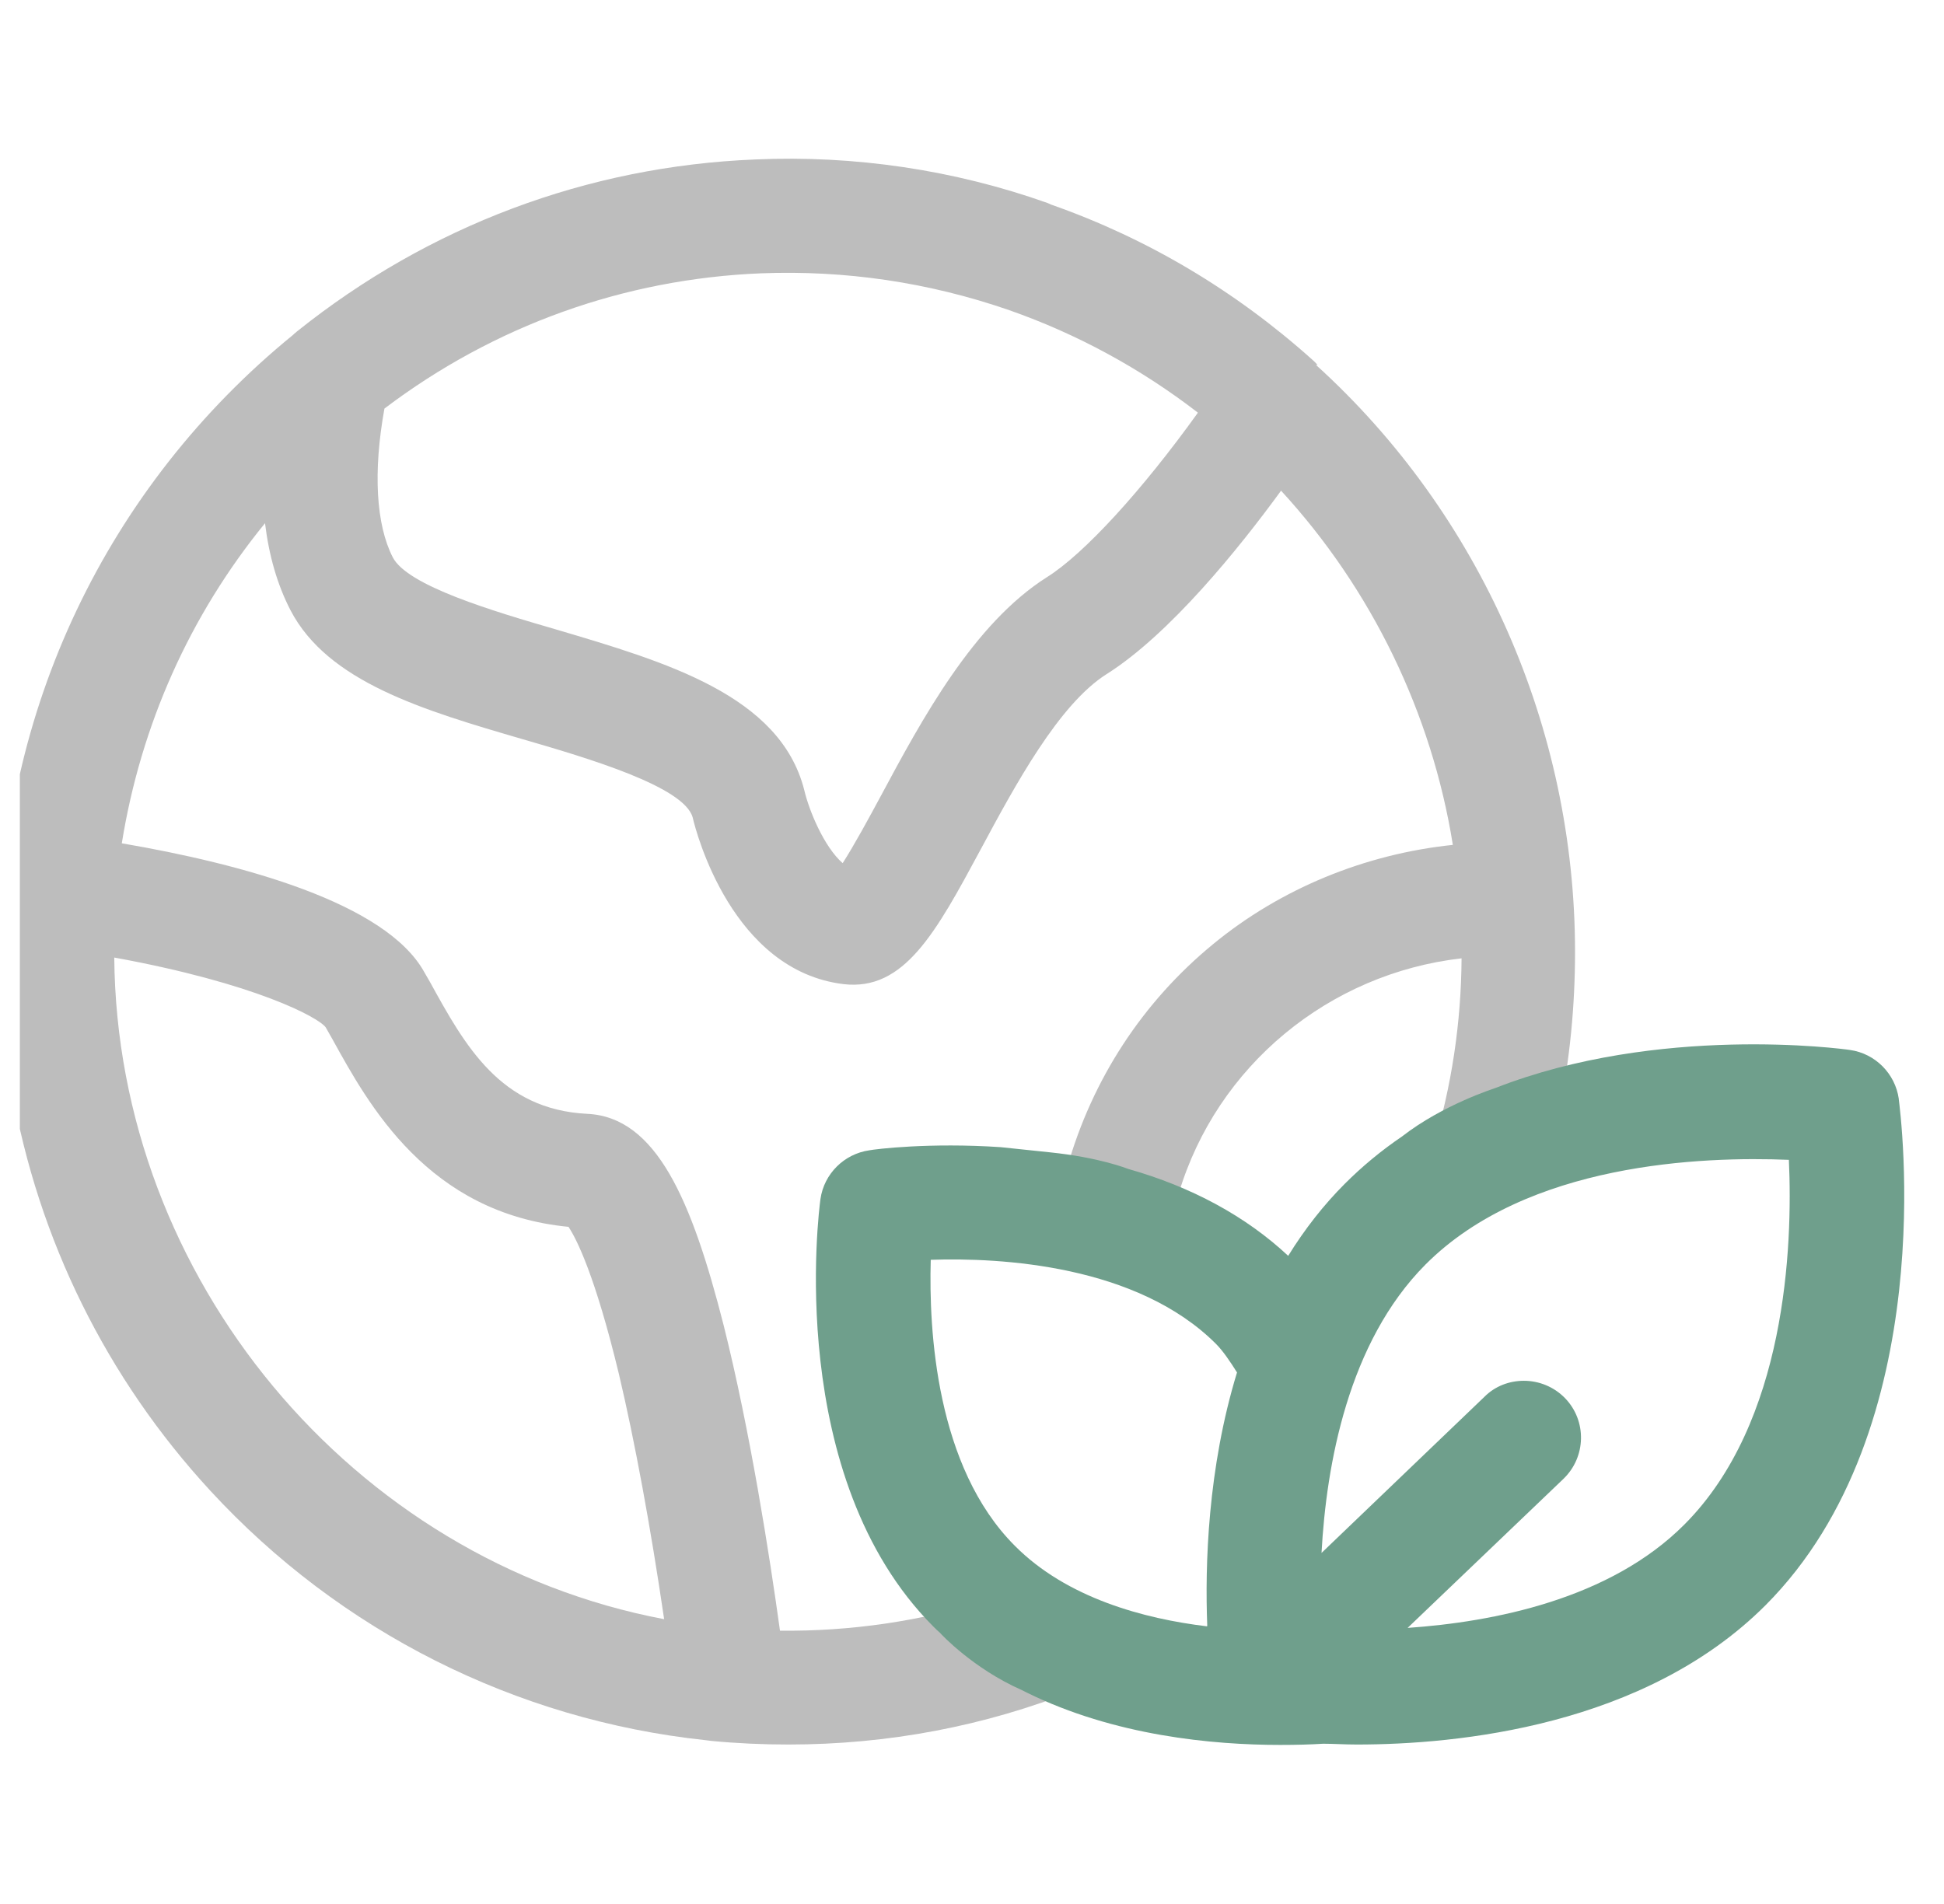
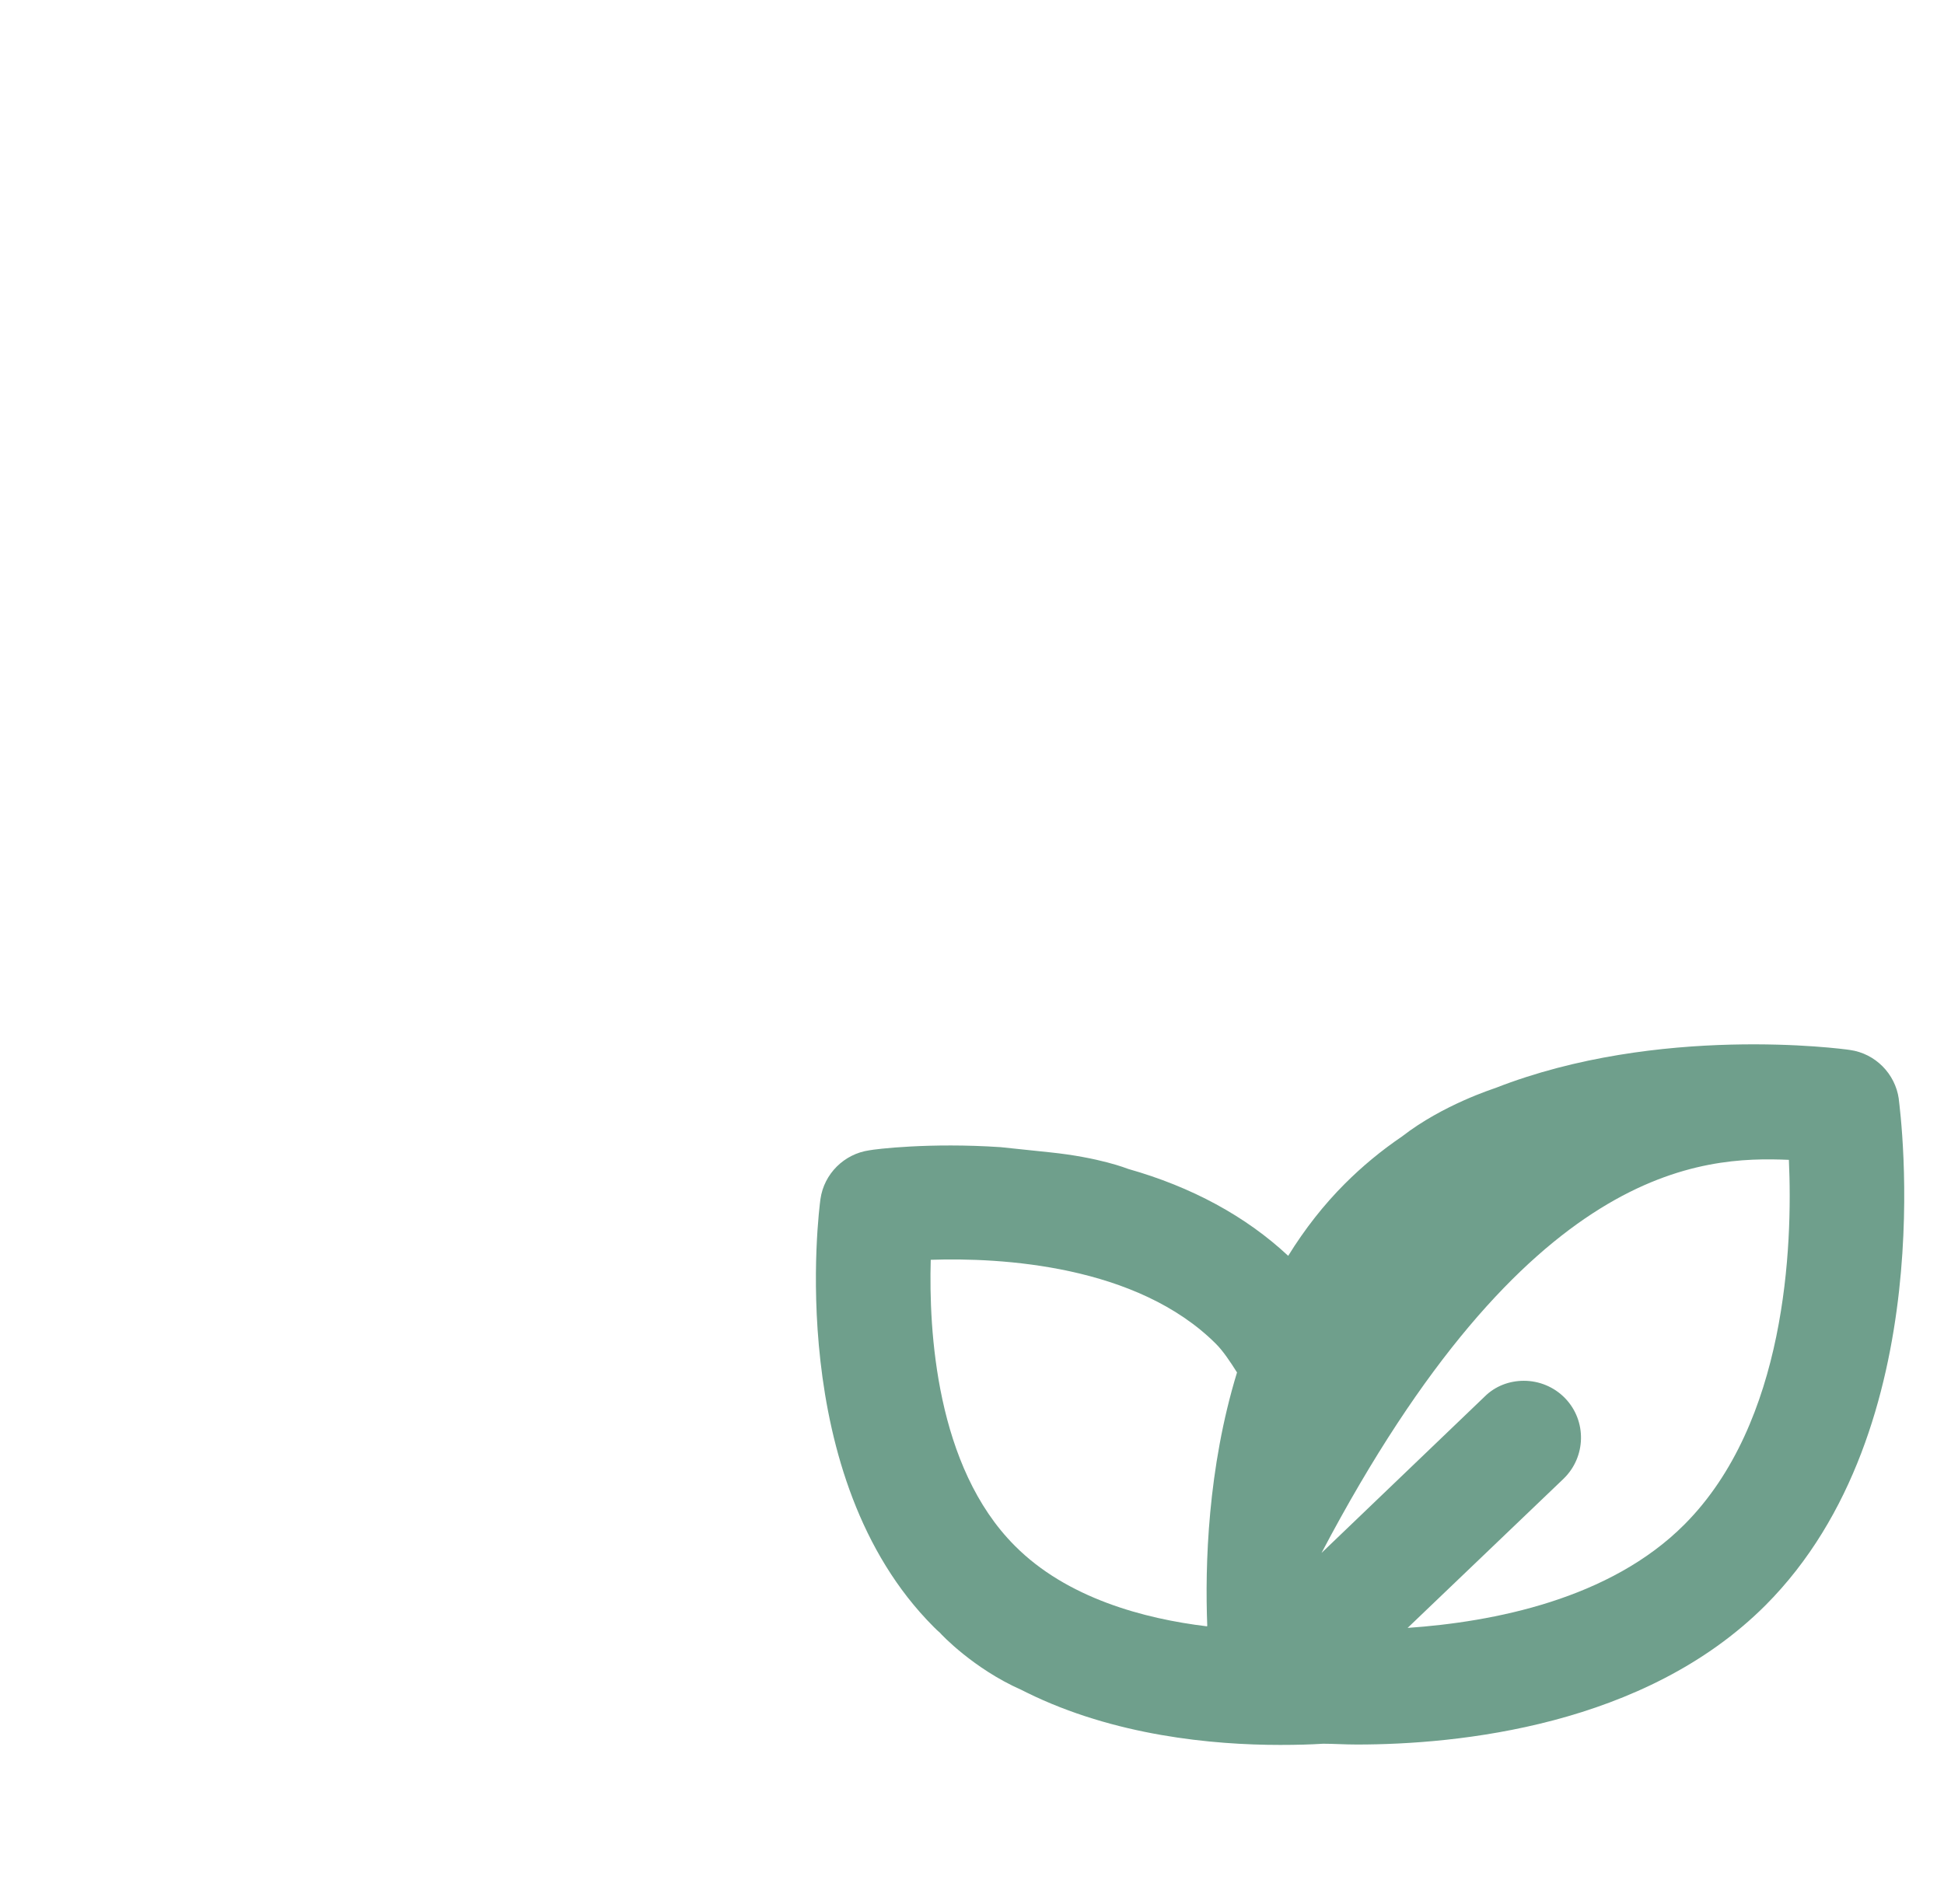
<svg xmlns="http://www.w3.org/2000/svg" width="49" height="48" viewBox="0 0 49 48" fill="none">
  <g clip-path="url(#clip0_3212_544)">
-     <path d="M33.21 9.2C33.21 9.2 33.13 9.11 33.08 9.07C31.14 7.33 28.92 6.01 26.5 5.16L26.41 5.12C24.05 4.28 21.53 3.91 19.04 4.02C14.8 4.19 10.8 5.7 7.48 8.36C7.43 8.4 7.39 8.44 7.39 8.44C2.69 12.27 0 17.94 0 23.99C0 25.12 0.1 26.26 0.28 27.36L0.3 27.46C0.96 31.25 2.69 34.75 5.3 37.58C8.57 41.13 13 43.36 17.78 43.87L17.94 43.89C18.57 43.95 19.22 43.98 19.87 43.98C22.38 43.98 24.82 43.52 27.13 42.6L28.24 42.16L27.14 41.68C26.13 41.24 25.43 40.49 25.42 40.48L25.2 40.25L24.9 40.34C23.22 40.87 21.44 41.13 19.66 41.11C19.4 39.23 18.91 36.08 18.24 33.41C17.44 30.27 16.55 28.16 14.8 28.08C12.61 27.97 11.72 26.36 10.84 24.76L10.69 24.5C9.72 22.76 6.11 21.78 3.07 21.26C3.55 18.28 4.78 15.52 6.68 13.19C6.78 14.01 6.99 14.74 7.32 15.38C8.26 17.19 10.65 17.9 13.19 18.64C14.81 19.11 17.25 19.83 17.46 20.61C17.55 21 18.46 24.47 21.26 24.81C22.79 24.99 23.59 23.51 24.71 21.43C25.59 19.79 26.69 17.75 27.9 16.99C29.48 15.99 31.22 13.84 32.29 12.37C34.57 14.85 36.09 17.98 36.62 21.3C34.41 21.53 32.28 22.4 30.58 23.8C28.8 25.26 27.53 27.21 26.9 29.43L26.74 30L27.33 30.06C28.43 30.18 29.03 30.41 29.04 30.41L29.55 30.61L29.71 30.09C30.67 26.87 33.5 24.54 36.84 24.16C36.83 25.78 36.59 27.39 36.12 28.93L35.67 30.43L36.9 29.47C37.81 28.77 38.95 28.4 38.96 28.4L39.24 28.31L39.3 28.02C39.57 26.71 39.7 25.35 39.7 24C39.7 18.36 37.31 12.95 33.17 9.2H33.21ZM30.19 10.41C28.79 12.36 27.33 13.96 26.39 14.55C24.54 15.72 23.24 18.13 22.2 20.07C21.92 20.59 21.53 21.31 21.24 21.76C20.77 21.35 20.39 20.43 20.27 19.91C19.66 17.53 16.79 16.69 14.02 15.87C12.44 15.41 10.27 14.77 9.9 14.05C9.48 13.23 9.4 11.9 9.69 10.3C12.45 8.21 15.73 7.03 19.19 6.89C21.29 6.81 23.39 7.11 25.44 7.82C27.15 8.42 28.75 9.29 30.19 10.4V10.41ZM14.33 30.93C14.53 31.23 15 32.15 15.6 34.64C16 36.33 16.4 38.5 16.74 40.82C8.87 39.33 2.95 32.22 2.88 24.14C6.44 24.79 8.03 25.65 8.21 25.9L8.38 26.2C9.29 27.85 10.79 30.59 14.34 30.93H14.33Z" fill="#BDBDBD" />
-     <path d="M47.86 27.7C47.77 27.07 47.27 26.56 46.63 26.47C46.44 26.44 41.8 25.82 37.69 27.43C37.64 27.45 36.37 27.85 35.34 28.65C34.81 29.01 34.33 29.41 33.9 29.84C33.37 30.37 32.89 30.98 32.47 31.66C31.4 30.66 30.03 29.92 28.44 29.47C28.41 29.46 27.72 29.18 26.46 29.05L25.22 28.92C23.43 28.8 22.06 28.97 21.91 29C21.28 29.09 20.77 29.59 20.68 30.23C20.64 30.52 19.77 37.24 23.53 41.01C23.59 41.07 23.65 41.13 23.69 41.16C23.72 41.2 24.54 42.07 25.74 42.6L25.88 42.67C28.09 43.76 30.57 43.99 32.27 43.99C32.68 43.99 33.04 43.98 33.35 43.96C33.61 43.96 33.89 43.98 34.2 43.98C36.74 43.98 41.45 43.52 44.5 40.47C48.96 36 47.9 28.05 47.86 27.71V27.7ZM39.41 37.28C39.98 36.73 40 35.82 39.45 35.25C39.17 34.96 38.79 34.81 38.41 34.81C38.05 34.81 37.69 34.94 37.42 35.21L33.31 39.15C33.43 36.93 33.98 33.84 35.93 31.88C38.49 29.31 42.92 29.15 45.09 29.24C45.19 31.43 45.02 35.86 42.46 38.43C40.58 40.32 37.64 40.89 35.48 41.04L39.4 37.29L39.41 37.28ZM30.42 41C28.84 40.81 26.89 40.29 25.58 38.97C23.59 36.98 23.41 33.54 23.46 31.76C25.23 31.7 28.66 31.89 30.65 33.88C30.83 34.06 31.01 34.33 31.18 34.6C30.44 37.02 30.37 39.46 30.43 40.99L30.42 41Z" fill="#6F9F8C" />
+     <path d="M47.86 27.7C47.77 27.07 47.27 26.56 46.63 26.47C46.44 26.44 41.8 25.82 37.69 27.43C37.64 27.45 36.37 27.85 35.34 28.65C34.81 29.01 34.33 29.41 33.9 29.84C33.37 30.37 32.89 30.98 32.47 31.66C31.4 30.66 30.03 29.92 28.44 29.47C28.41 29.46 27.72 29.18 26.46 29.05L25.22 28.92C23.43 28.8 22.06 28.97 21.91 29C21.28 29.09 20.77 29.59 20.68 30.23C20.64 30.52 19.77 37.24 23.53 41.01C23.59 41.07 23.65 41.13 23.69 41.16C23.72 41.2 24.54 42.07 25.74 42.6L25.88 42.67C28.09 43.76 30.57 43.99 32.27 43.99C32.68 43.99 33.04 43.98 33.35 43.96C33.61 43.96 33.89 43.98 34.2 43.98C36.74 43.98 41.45 43.52 44.5 40.47C48.96 36 47.9 28.05 47.86 27.71V27.7ZM39.41 37.28C39.98 36.73 40 35.82 39.45 35.25C39.17 34.96 38.79 34.81 38.41 34.81C38.05 34.81 37.69 34.94 37.42 35.21L33.31 39.15C38.49 29.31 42.92 29.15 45.09 29.24C45.19 31.43 45.02 35.86 42.46 38.43C40.58 40.32 37.64 40.89 35.48 41.04L39.4 37.29L39.41 37.28ZM30.42 41C28.84 40.81 26.89 40.29 25.58 38.97C23.59 36.98 23.41 33.54 23.46 31.76C25.23 31.7 28.66 31.89 30.65 33.88C30.83 34.06 31.01 34.33 31.18 34.6C30.44 37.02 30.37 39.46 30.43 40.99L30.42 41Z" fill="#6F9F8C" />
  </g>
  <defs>
    <clipPath id="clip0_3212_544">
      <rect width="48" height="48" fill="white" transform="translate(0.5)" />
    </clipPath>
  </defs>
</svg>